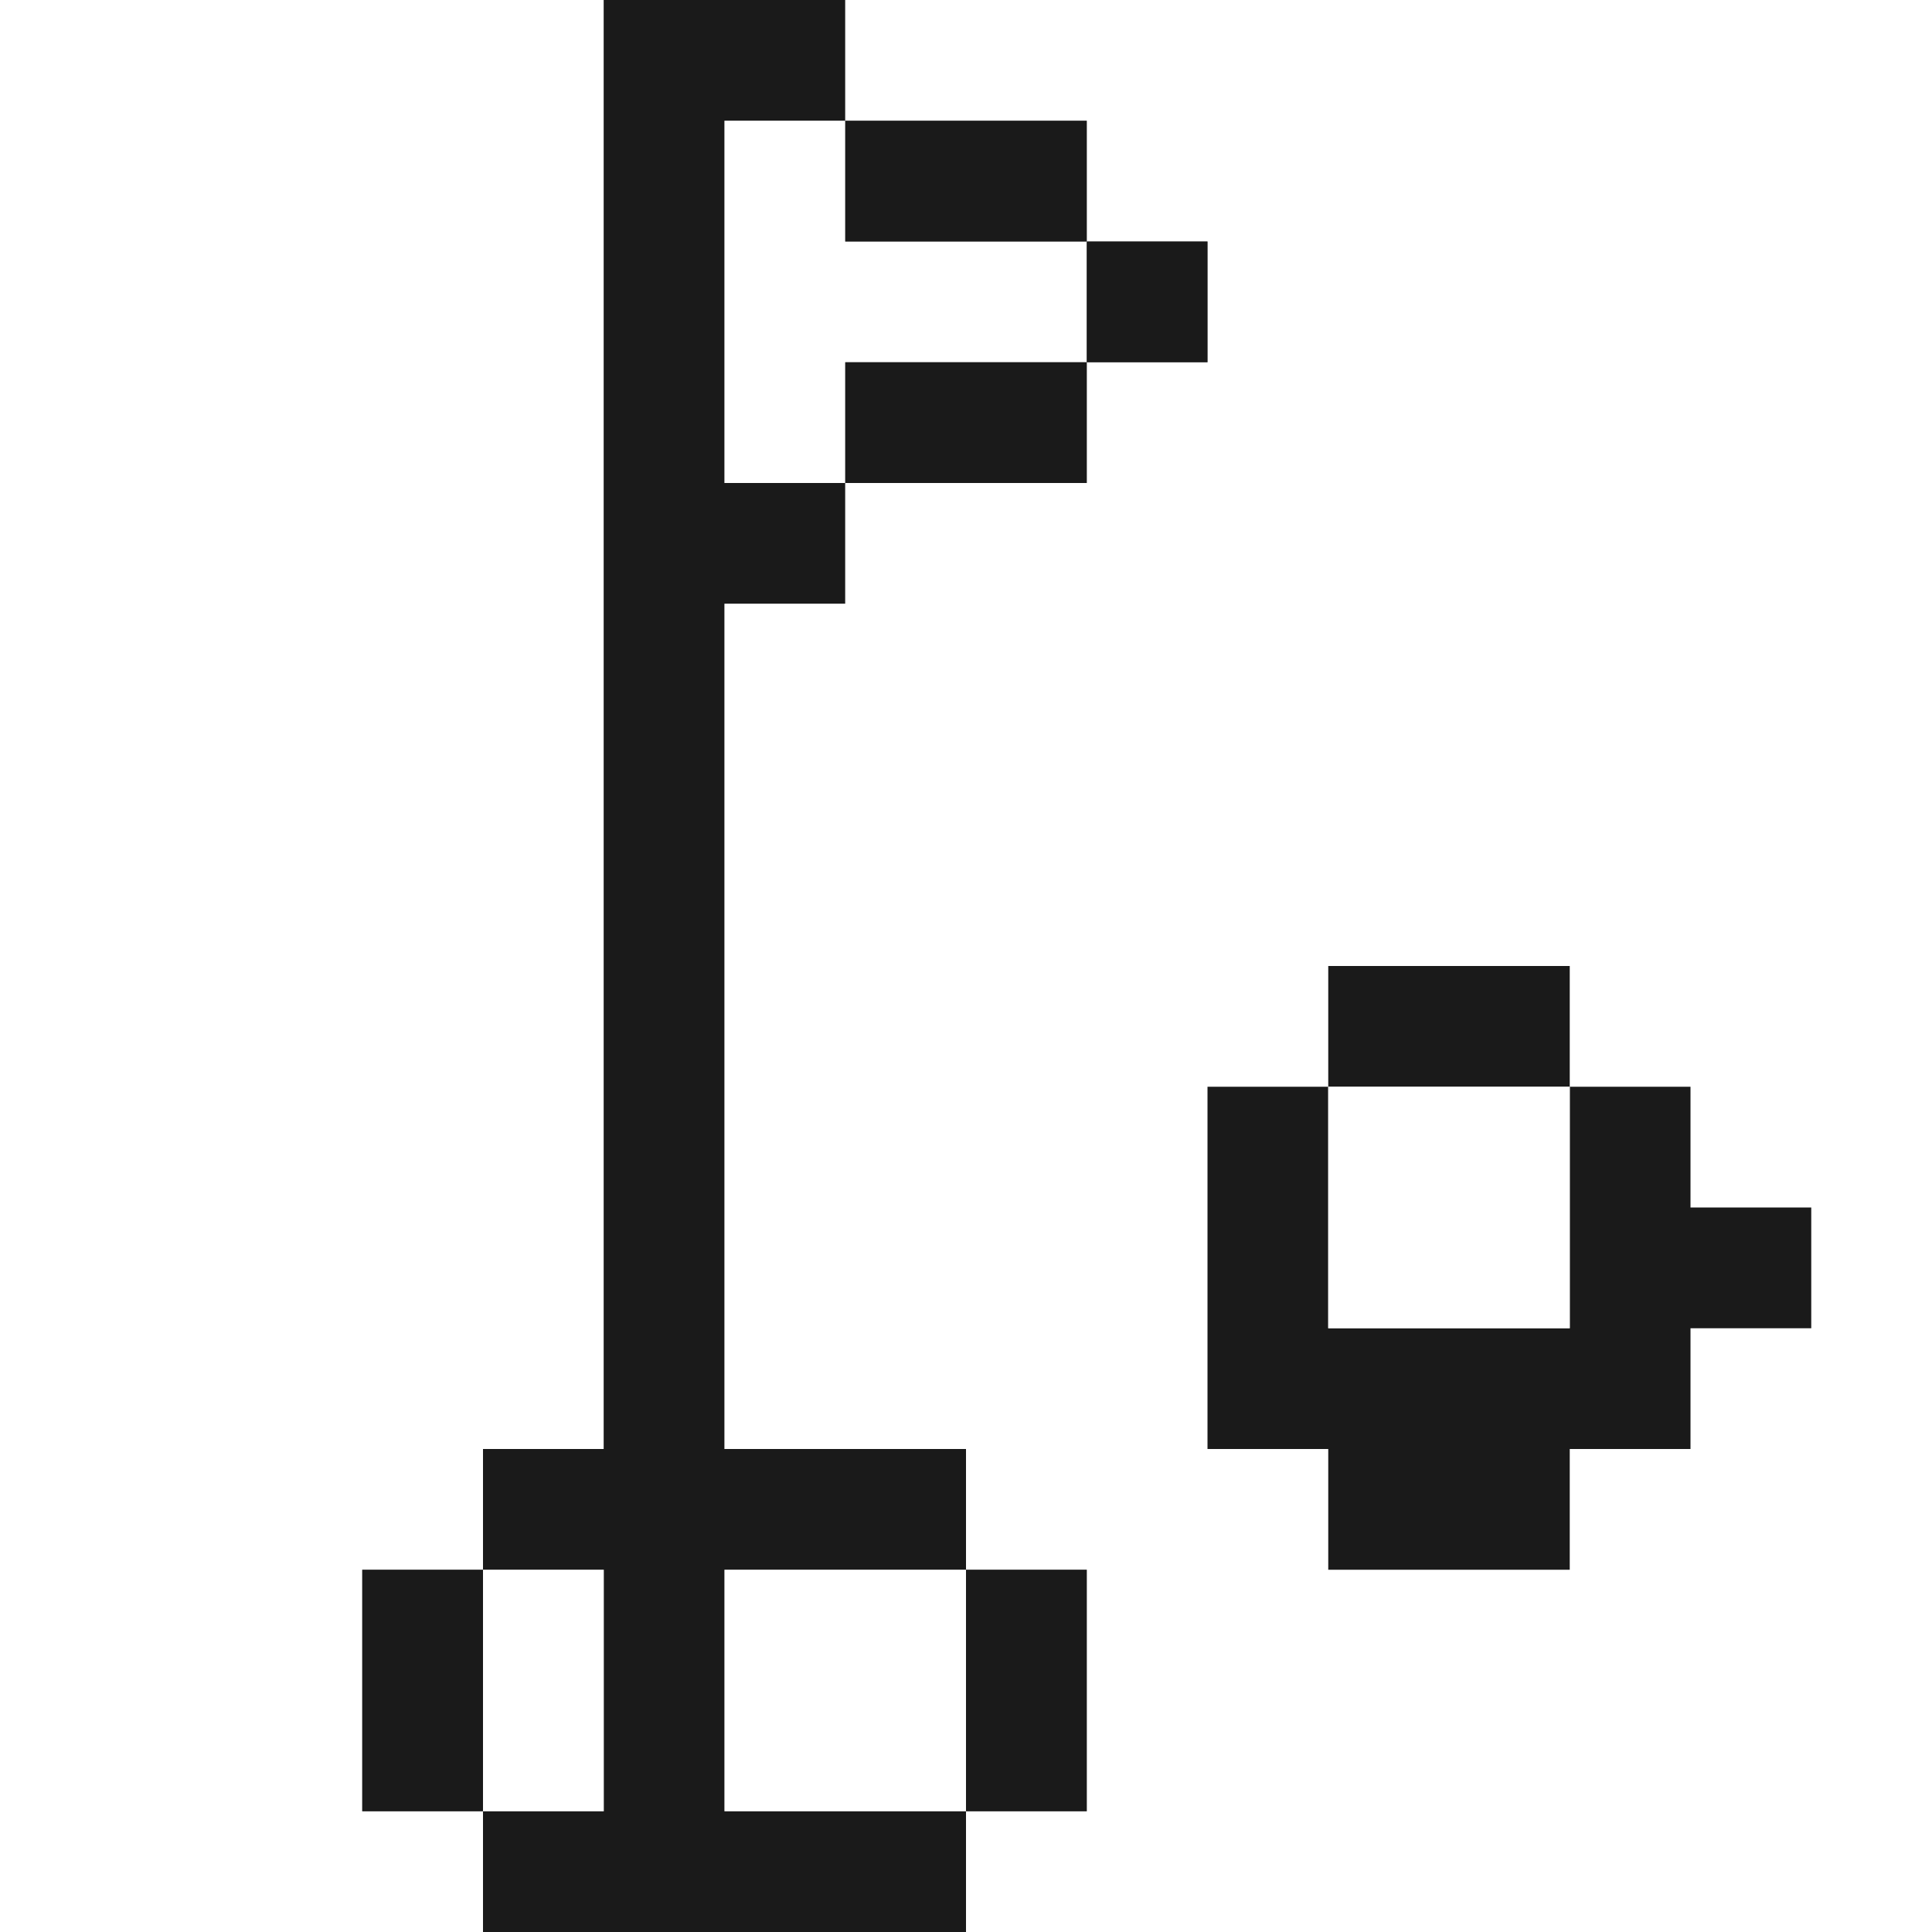
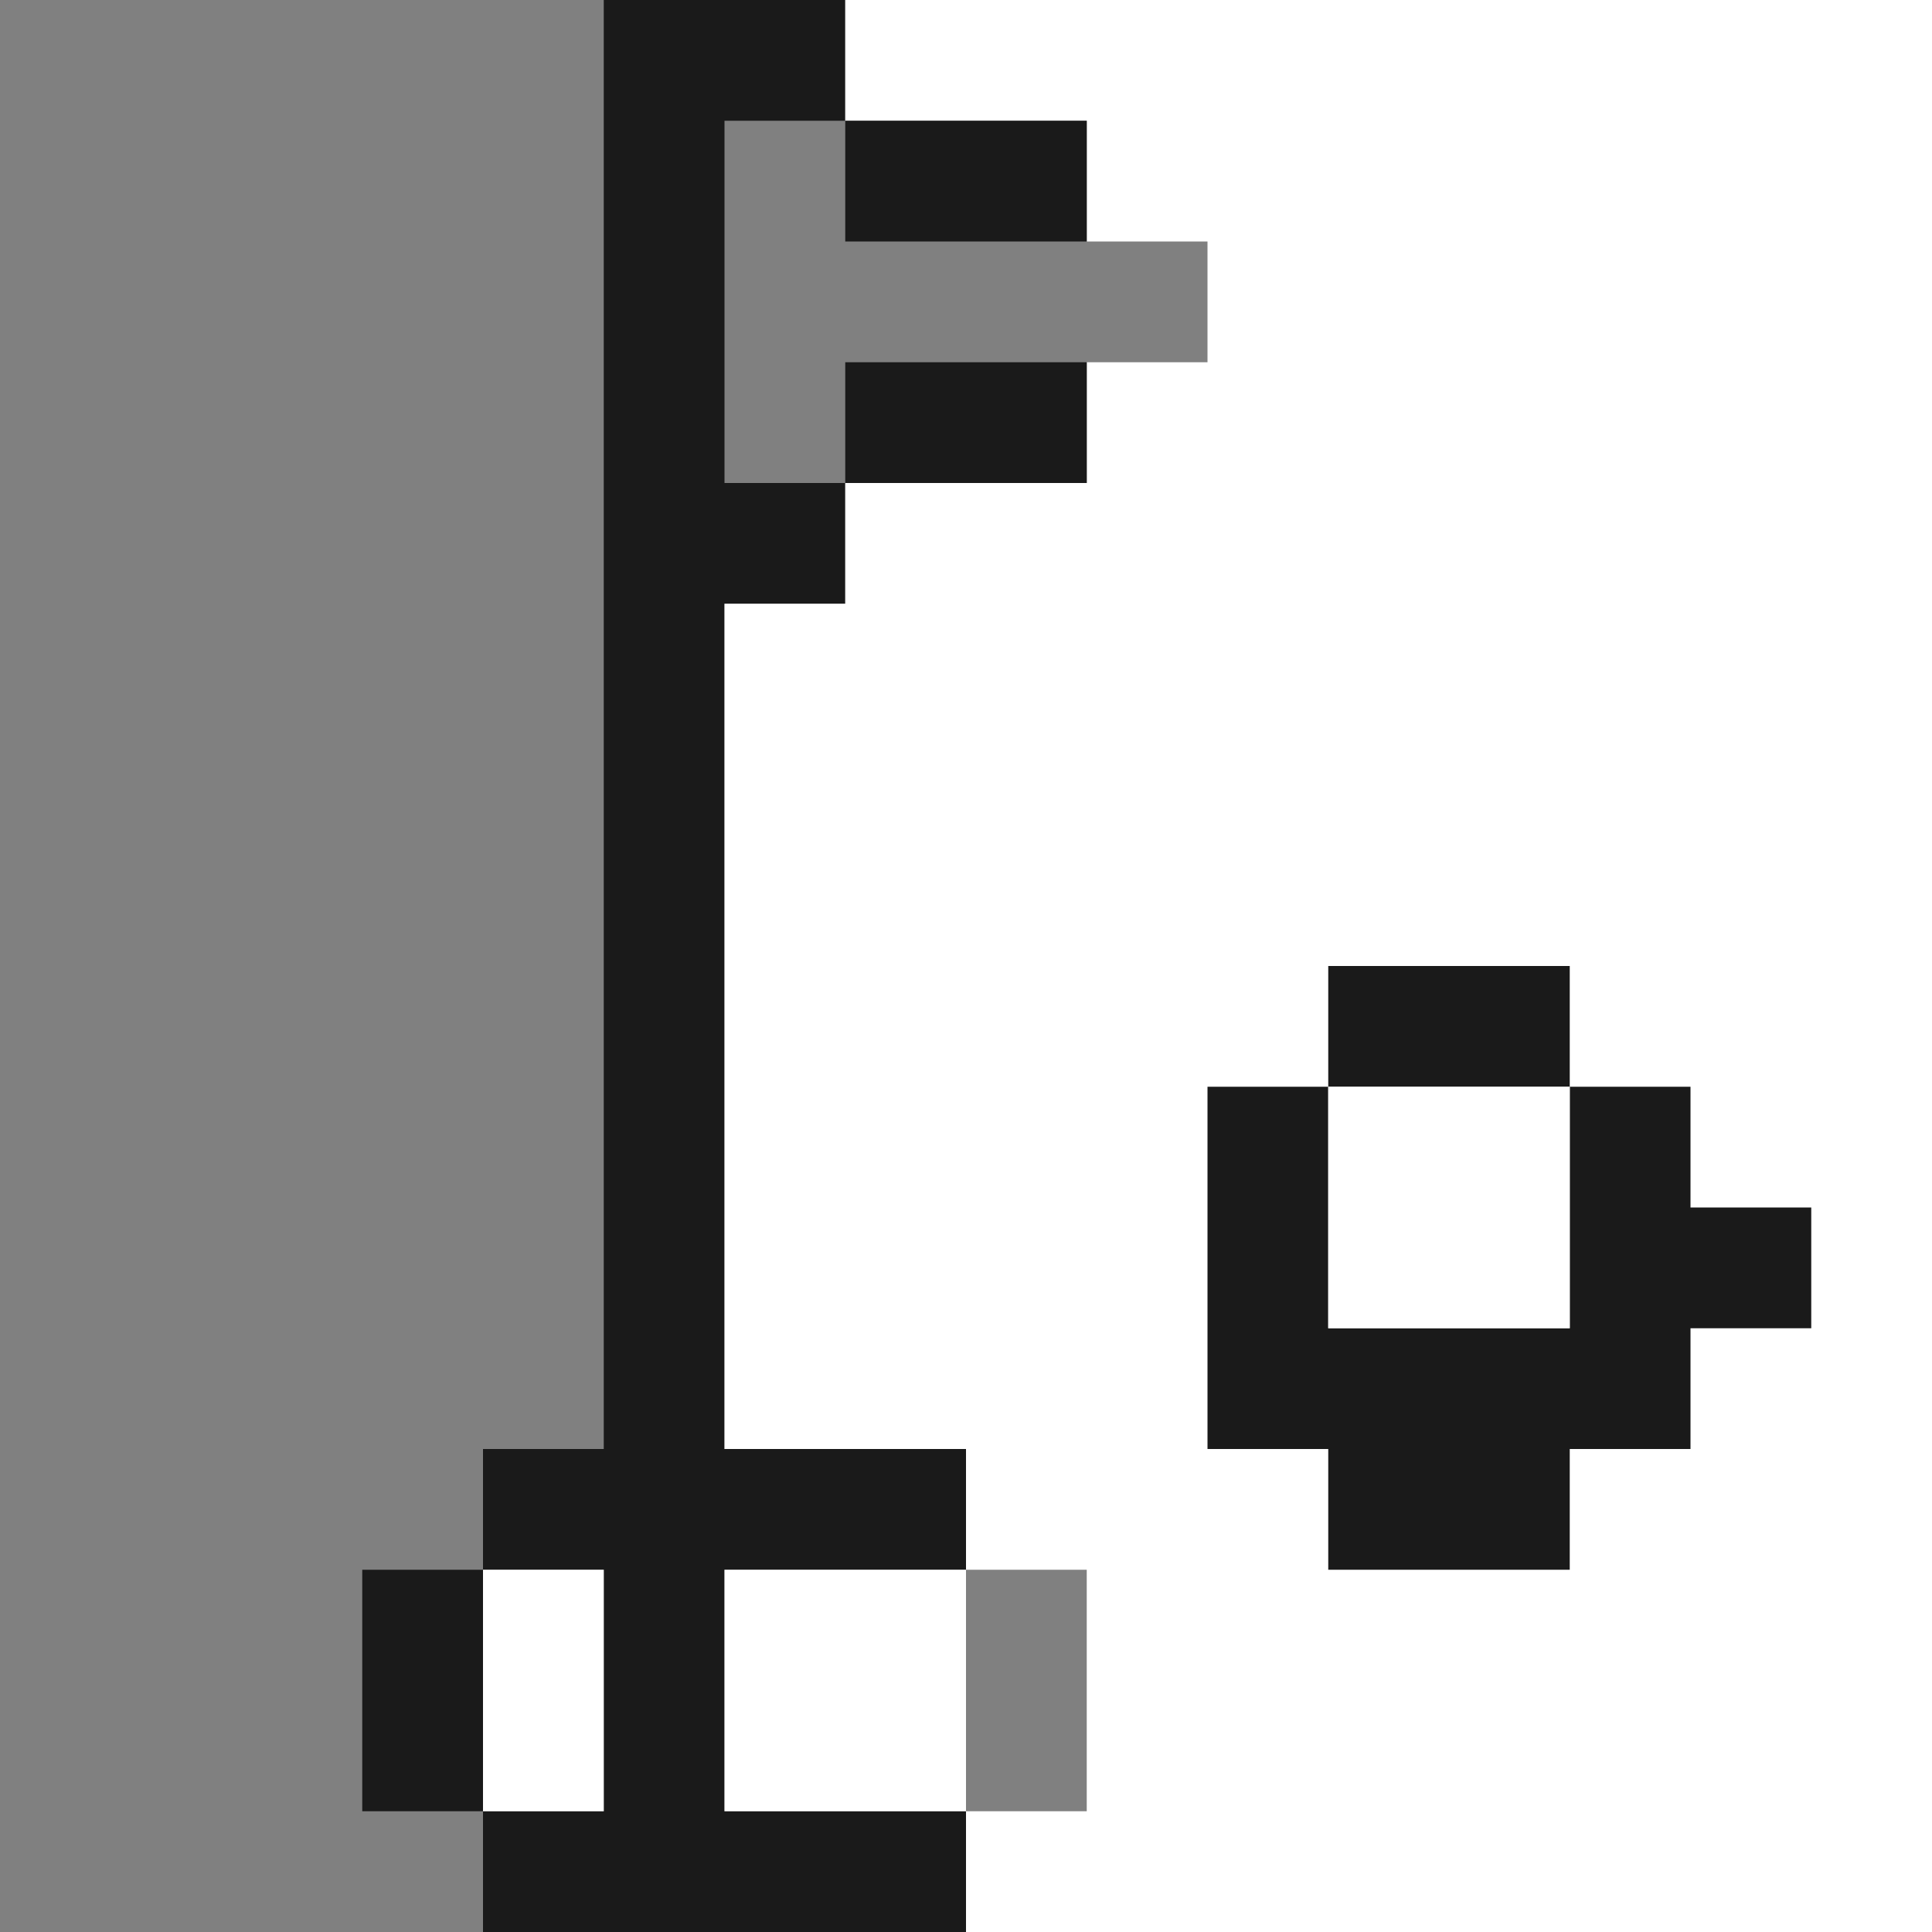
<svg xmlns="http://www.w3.org/2000/svg" width="800px" height="800px" viewBox="0 0 32 32" id="flaginhole_Light" data-name="flaginhole/Light">
  <rect x="0" y="0" width="32" height="32" fill="#808080" stroke="none" />
-   <path id="Path" d="M0,0H10V24H8v2H6v4H8v2H0Z" fill="#ffffff" />
  <path id="Path-2" data-name="Path" d="M2,0H6V2H4V8H6v2H4V24H8v2H4v4H8v2H0V30H2V26H0V24H2Z" transform="translate(8)" fill="#1a1a1a" />
  <path id="Path-3" data-name="Path" d="M2,0H20V32H4V30H6V26H4V24H0V10H2V8H6V6H8V4H6V2H2Z" transform="translate(12)" fill="#ffffff" />
-   <path id="Path-4" data-name="Path" d="M0,0H2V2H6V4H2V6H0Z" transform="translate(12 2)" fill="#ffffff" />
  <path id="Path-5" data-name="Path" d="M0,0H4V2H0Z" transform="translate(14 2)" fill="#1a1a1a" />
-   <path id="Path-6" data-name="Path" d="M0,0H2V2H0Z" transform="translate(18 4)" fill="#1a1a1a" />
  <path id="Path-7" data-name="Path" d="M0,0H4V2H0Z" transform="translate(14 6)" fill="#1a1a1a" />
  <path id="Path-8" data-name="Path" d="M0,0H4V2H0Z" transform="translate(22 16)" fill="#1a1a1a" />
  <path id="Path-9" data-name="Path" d="M0,0H2V4H6V0H8V2h2V4H8V6H6V8H2V6H0Z" transform="translate(20 18)" fill="#1a1a1a" />
  <path id="Path-10" data-name="Path" d="M0,0H4V4H0Z" transform="translate(22 18)" fill="#ffffff" />
  <path id="Path-11" data-name="Path" d="M0,0H2V4H0Z" transform="translate(6 26)" fill="#1a1a1a" />
  <path id="Path-12" data-name="Path" d="M0,0H2V4H0Z" transform="translate(8 26)" fill="#ffffff" />
-   <path id="Path-13" data-name="Path" d="M0,0H4V4H0Z" transform="translate(12 26)" fill="#ffffff" />
-   <path id="Path-14" data-name="Path" d="M0,0H2V4H0Z" transform="translate(16 26)" fill="#1a1a1a" />
+   <path id="Path-13" data-name="Path" d="M0,0H4V4H0" transform="translate(12 26)" fill="#ffffff" />
</svg>